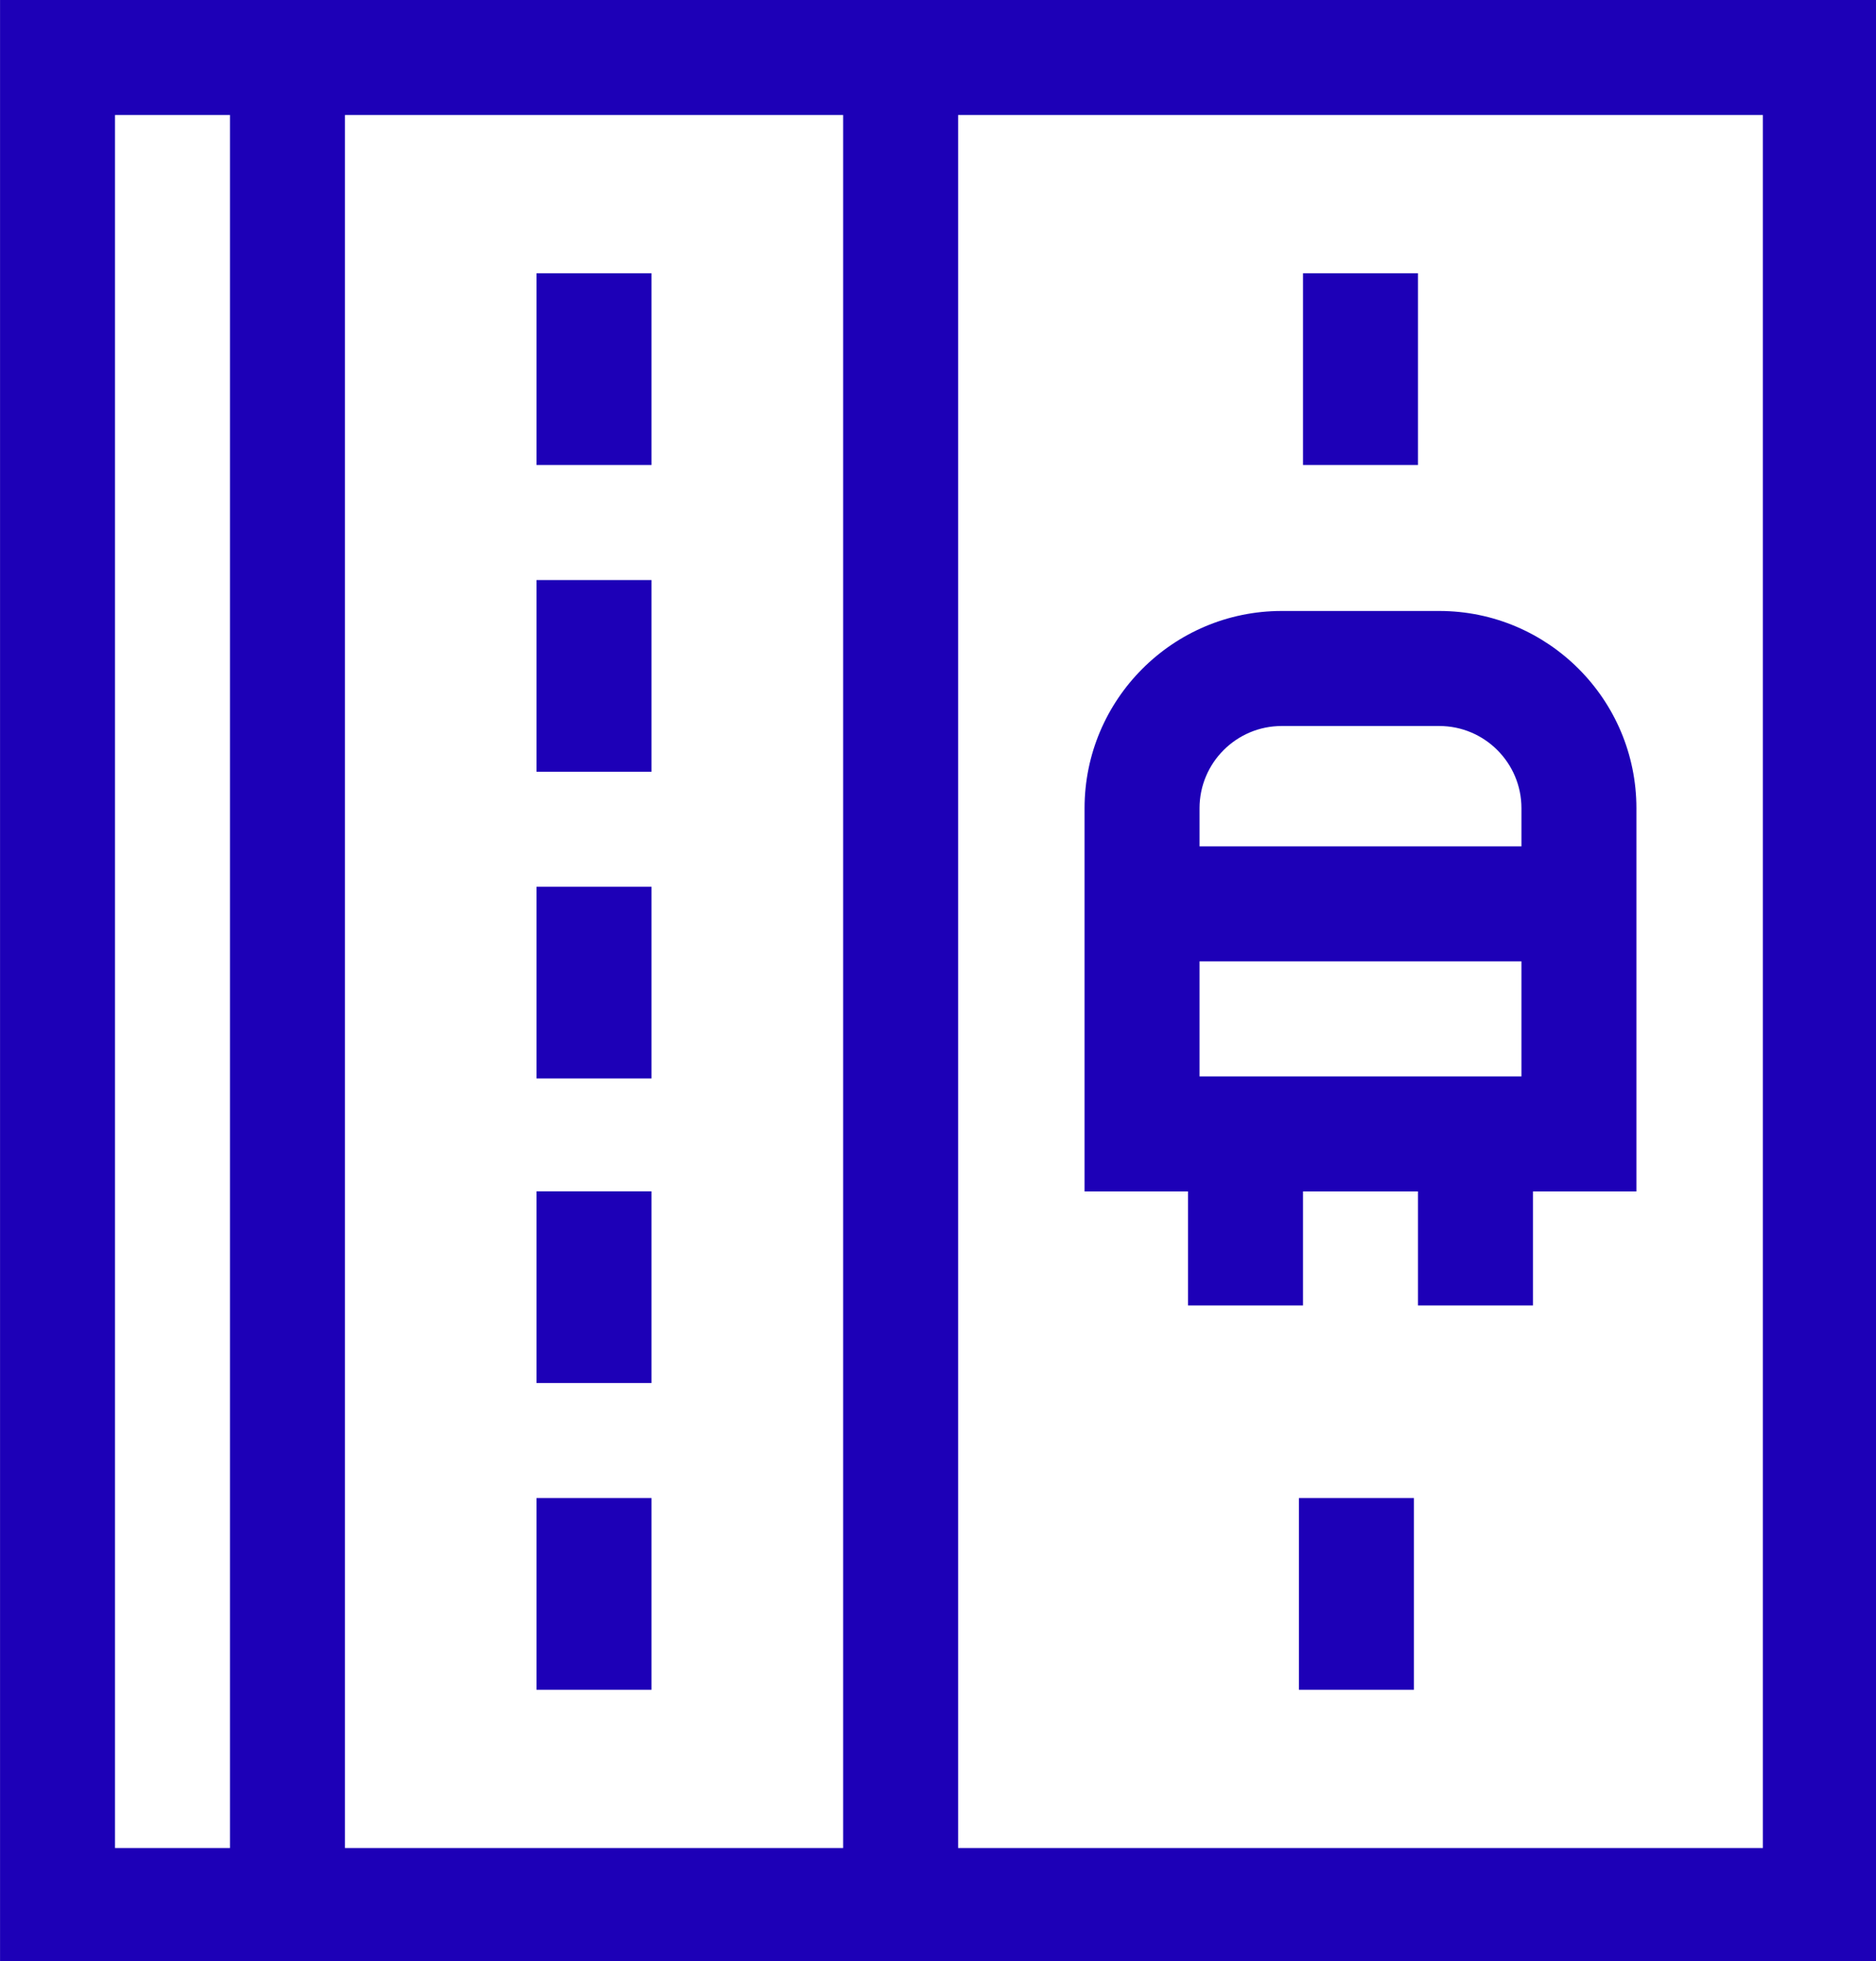
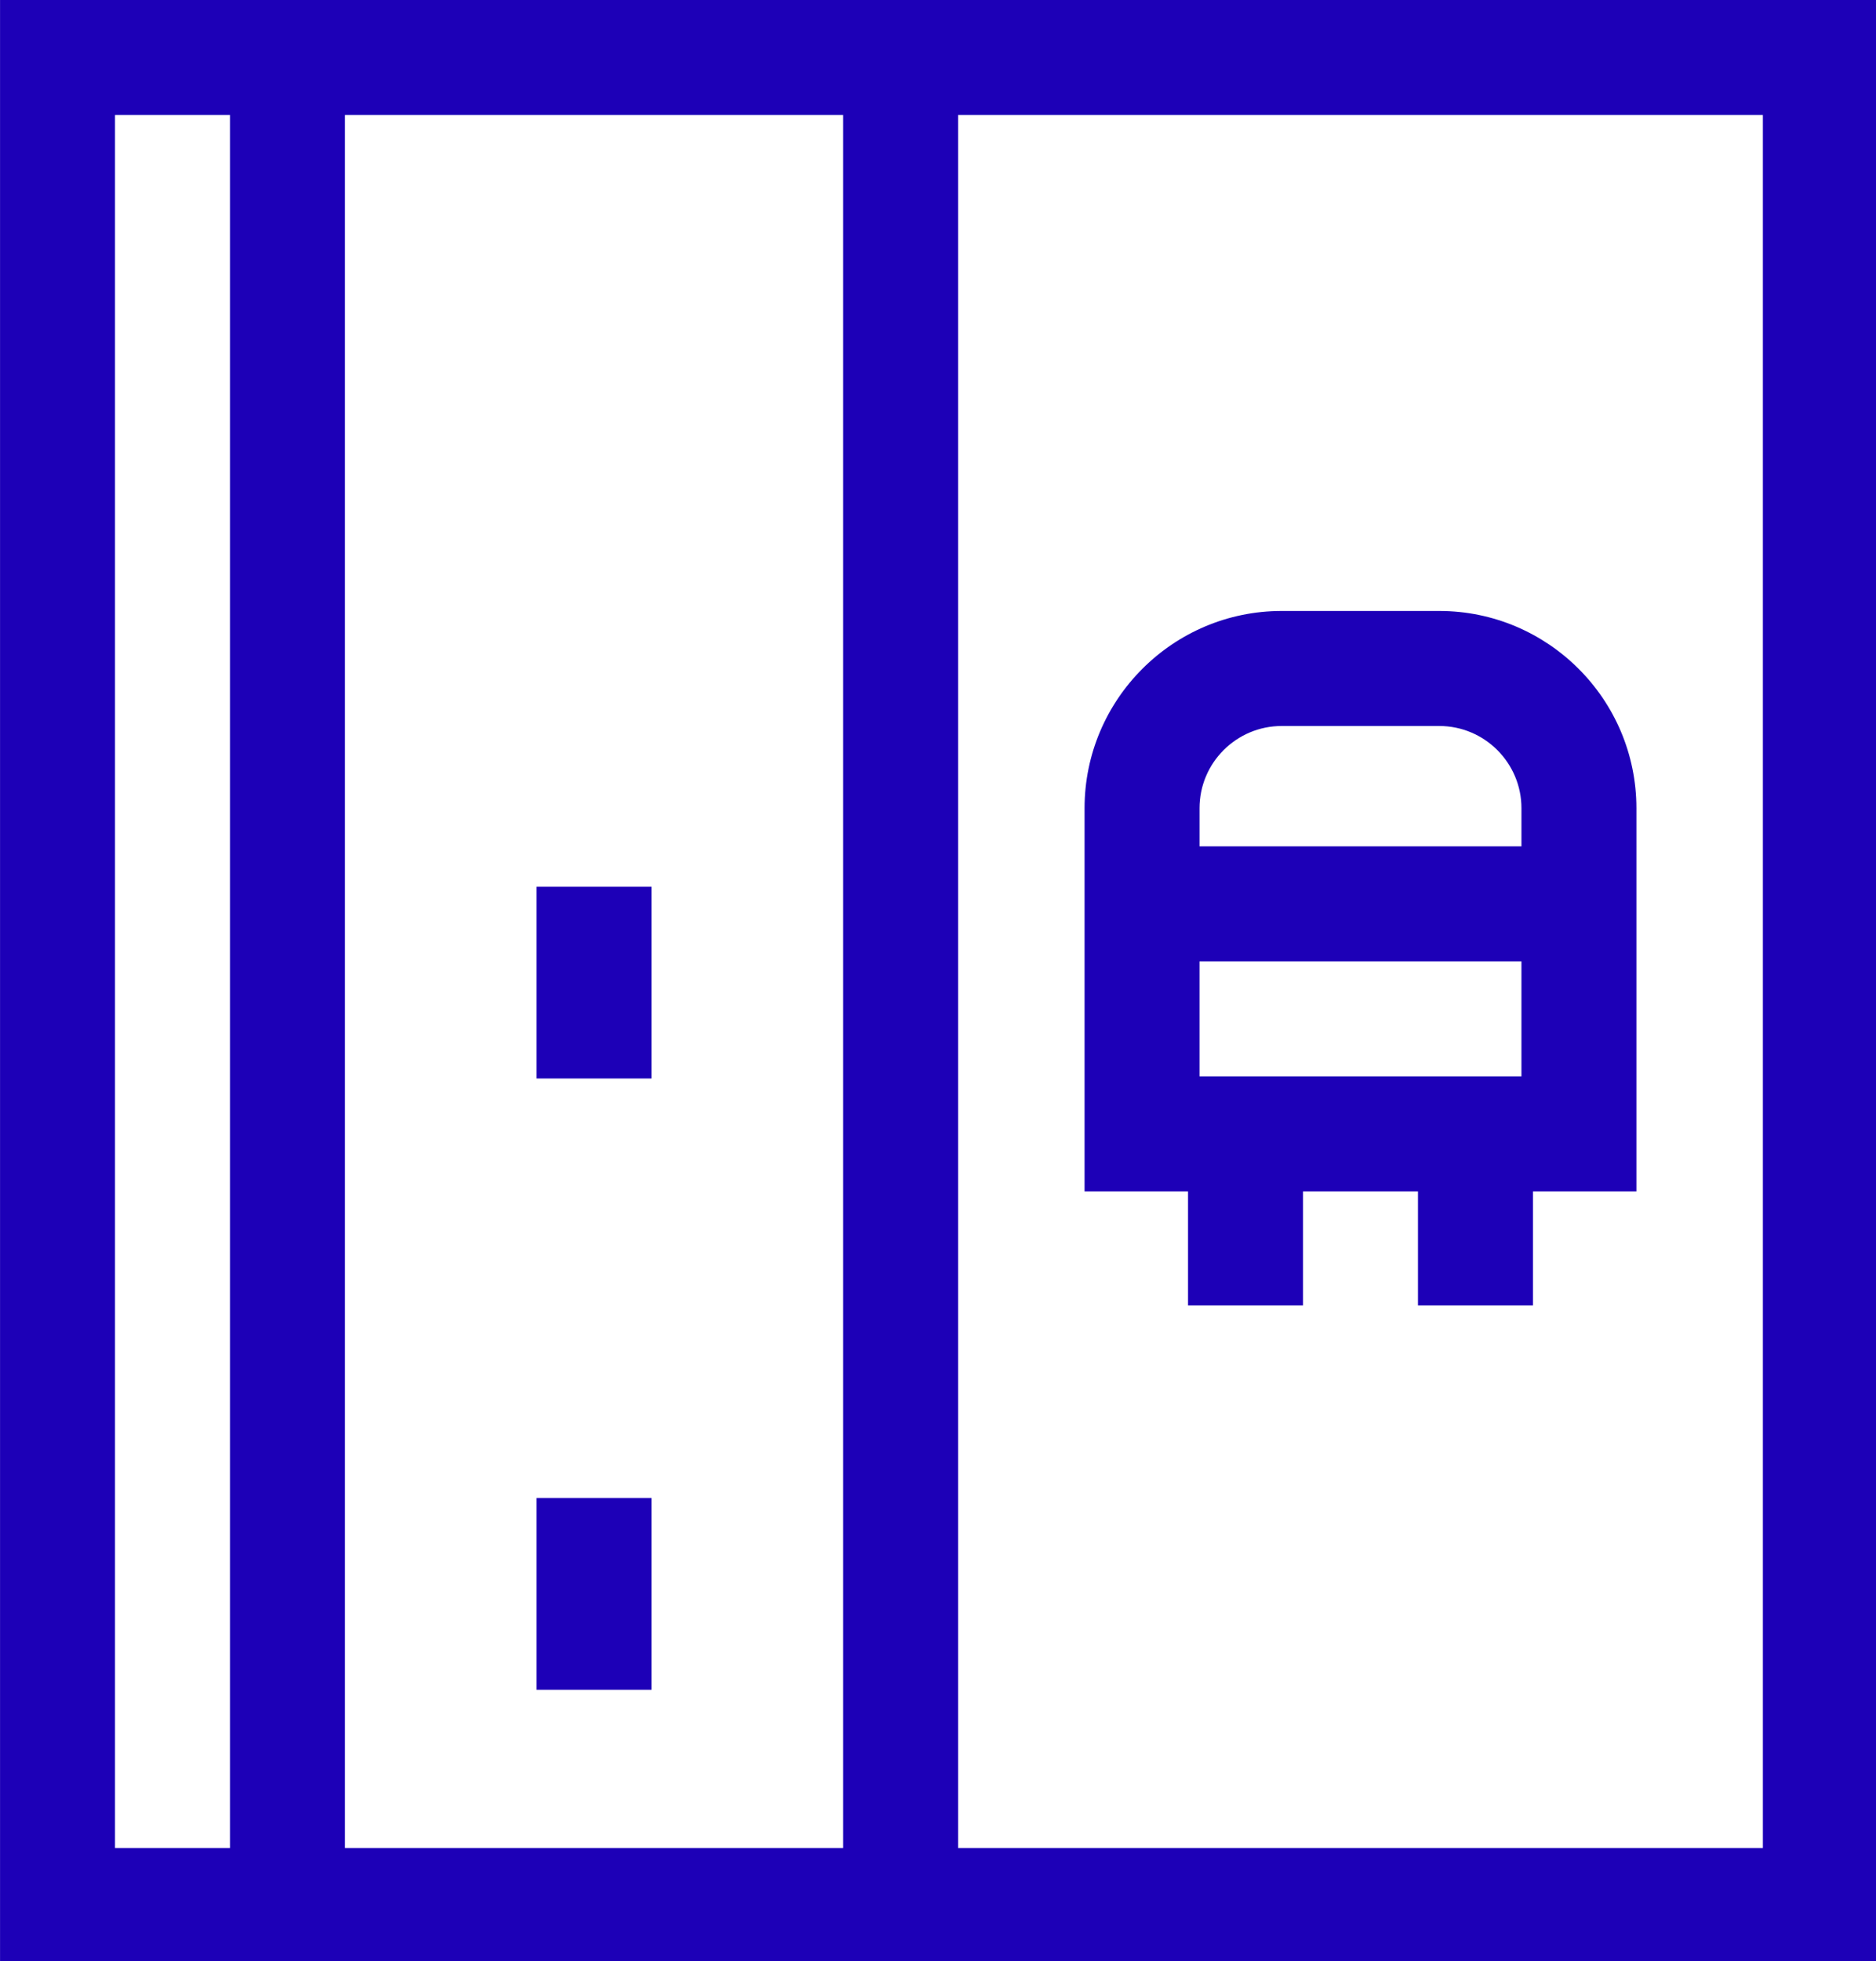
<svg xmlns="http://www.w3.org/2000/svg" xmlns:ns1="http://sodipodi.sourceforge.net/DTD/sodipodi-0.dtd" xmlns:ns2="http://www.inkscape.org/namespaces/inkscape" id="Capa_1" enable-background="new 0 0 512 512" height="200" viewBox="0 0 191.406 200" width="191.406" version="1.1" ns1:docname="service-marquage-paris-1.svg" ns2:version="1.2.1 (9c6d41e410, 2022-07-14)">
  <defs id="defs793" />
  <ns1:namedview id="namedview791" pagecolor="#ffffff" bordercolor="#666666" borderopacity="1.0" ns2:showpageshadow="2" ns2:pageopacity="0.0" ns2:pagecheckerboard="0" ns2:deskcolor="#d1d1d1" showgrid="false" ns2:zoom="1.158716" ns2:cx="196.76953" ns2:cy="287.38707" ns2:window-width="1920" ns2:window-height="1011" ns2:window-x="0" ns2:window-y="32" ns2:window-maximized="1" ns2:current-layer="Capa_1" />
  <g id="g788" style="fill:#1d00b7;fill-opacity:1;stroke-width:77.312;stroke-dasharray:none" transform="matrix(0.391,0,0,0.391,-4.297,0)">
    <path d="m 321,340.475 h 30 v -29.736 h 30 v 29.736 h 30 v -29.736 h 27 V 210.79 c 0,-28.362 -23.075,-51.438 -51.438,-51.438 h -41.125 c -28.363,0 -51.438,23.075 -51.438,51.438 v 99.948 h 27 v 29.737 z m 3,-89.737 h 84 v 30 h -84 z m 21.438,-61.385 h 41.125 c 11.821,0 21.438,9.617 21.438,21.438 v 9.948 h -84 v -9.948 C 324,198.97 333.617,189.353 345.438,189.353 Z" id="path770" style="fill:#1d00b7;fill-opacity:1;stroke-width:77.312;stroke-dasharray:none" />
    <path d="M 11,0 V 512 H 501 V 0 Z M 71,482 H 41 V 30 h 30 z m 160,0 H 101 V 30 h 130 z m 240,0 H 261 V 30 h 210 z" id="path772" style="fill:#1d00b7;fill-opacity:1;stroke-width:77.312;stroke-dasharray:none" />
-     <path d="m 151,310.717 h 30 v 50 h -30 z" id="path774" style="fill:#1d00b7;fill-opacity:1;stroke-width:77.312;stroke-dasharray:none" />
    <path d="m 151,390.717 h 30 v 50 h -30 z" id="path776" style="fill:#1d00b7;fill-opacity:1;stroke-width:77.312;stroke-dasharray:none" />
-     <path d="m 349.945,390.717 h 30 v 50 h -30 z" id="path778" style="fill:#1d00b7;fill-opacity:1;stroke-width:77.312;stroke-dasharray:none" />
-     <path d="m 151,151.284 h 30 v 50 h -30 z" id="path780" style="fill:#1d00b7;fill-opacity:1;stroke-width:77.312;stroke-dasharray:none" />
    <path d="m 151,231.284 h 30 v 50 h -30 z" id="path782" style="fill:#1d00b7;fill-opacity:1;stroke-width:77.312;stroke-dasharray:none" />
-     <path d="m 151,71.284 h 30 v 50 h -30 z" id="path784" style="fill:#1d00b7;fill-opacity:1;stroke-width:77.312;stroke-dasharray:none" />
-     <path d="m 351,71.284 h 30 v 50 h -30 z" id="path786" style="fill:#1d00b7;fill-opacity:1;stroke-width:77.312;stroke-dasharray:none" />
  </g>
</svg>